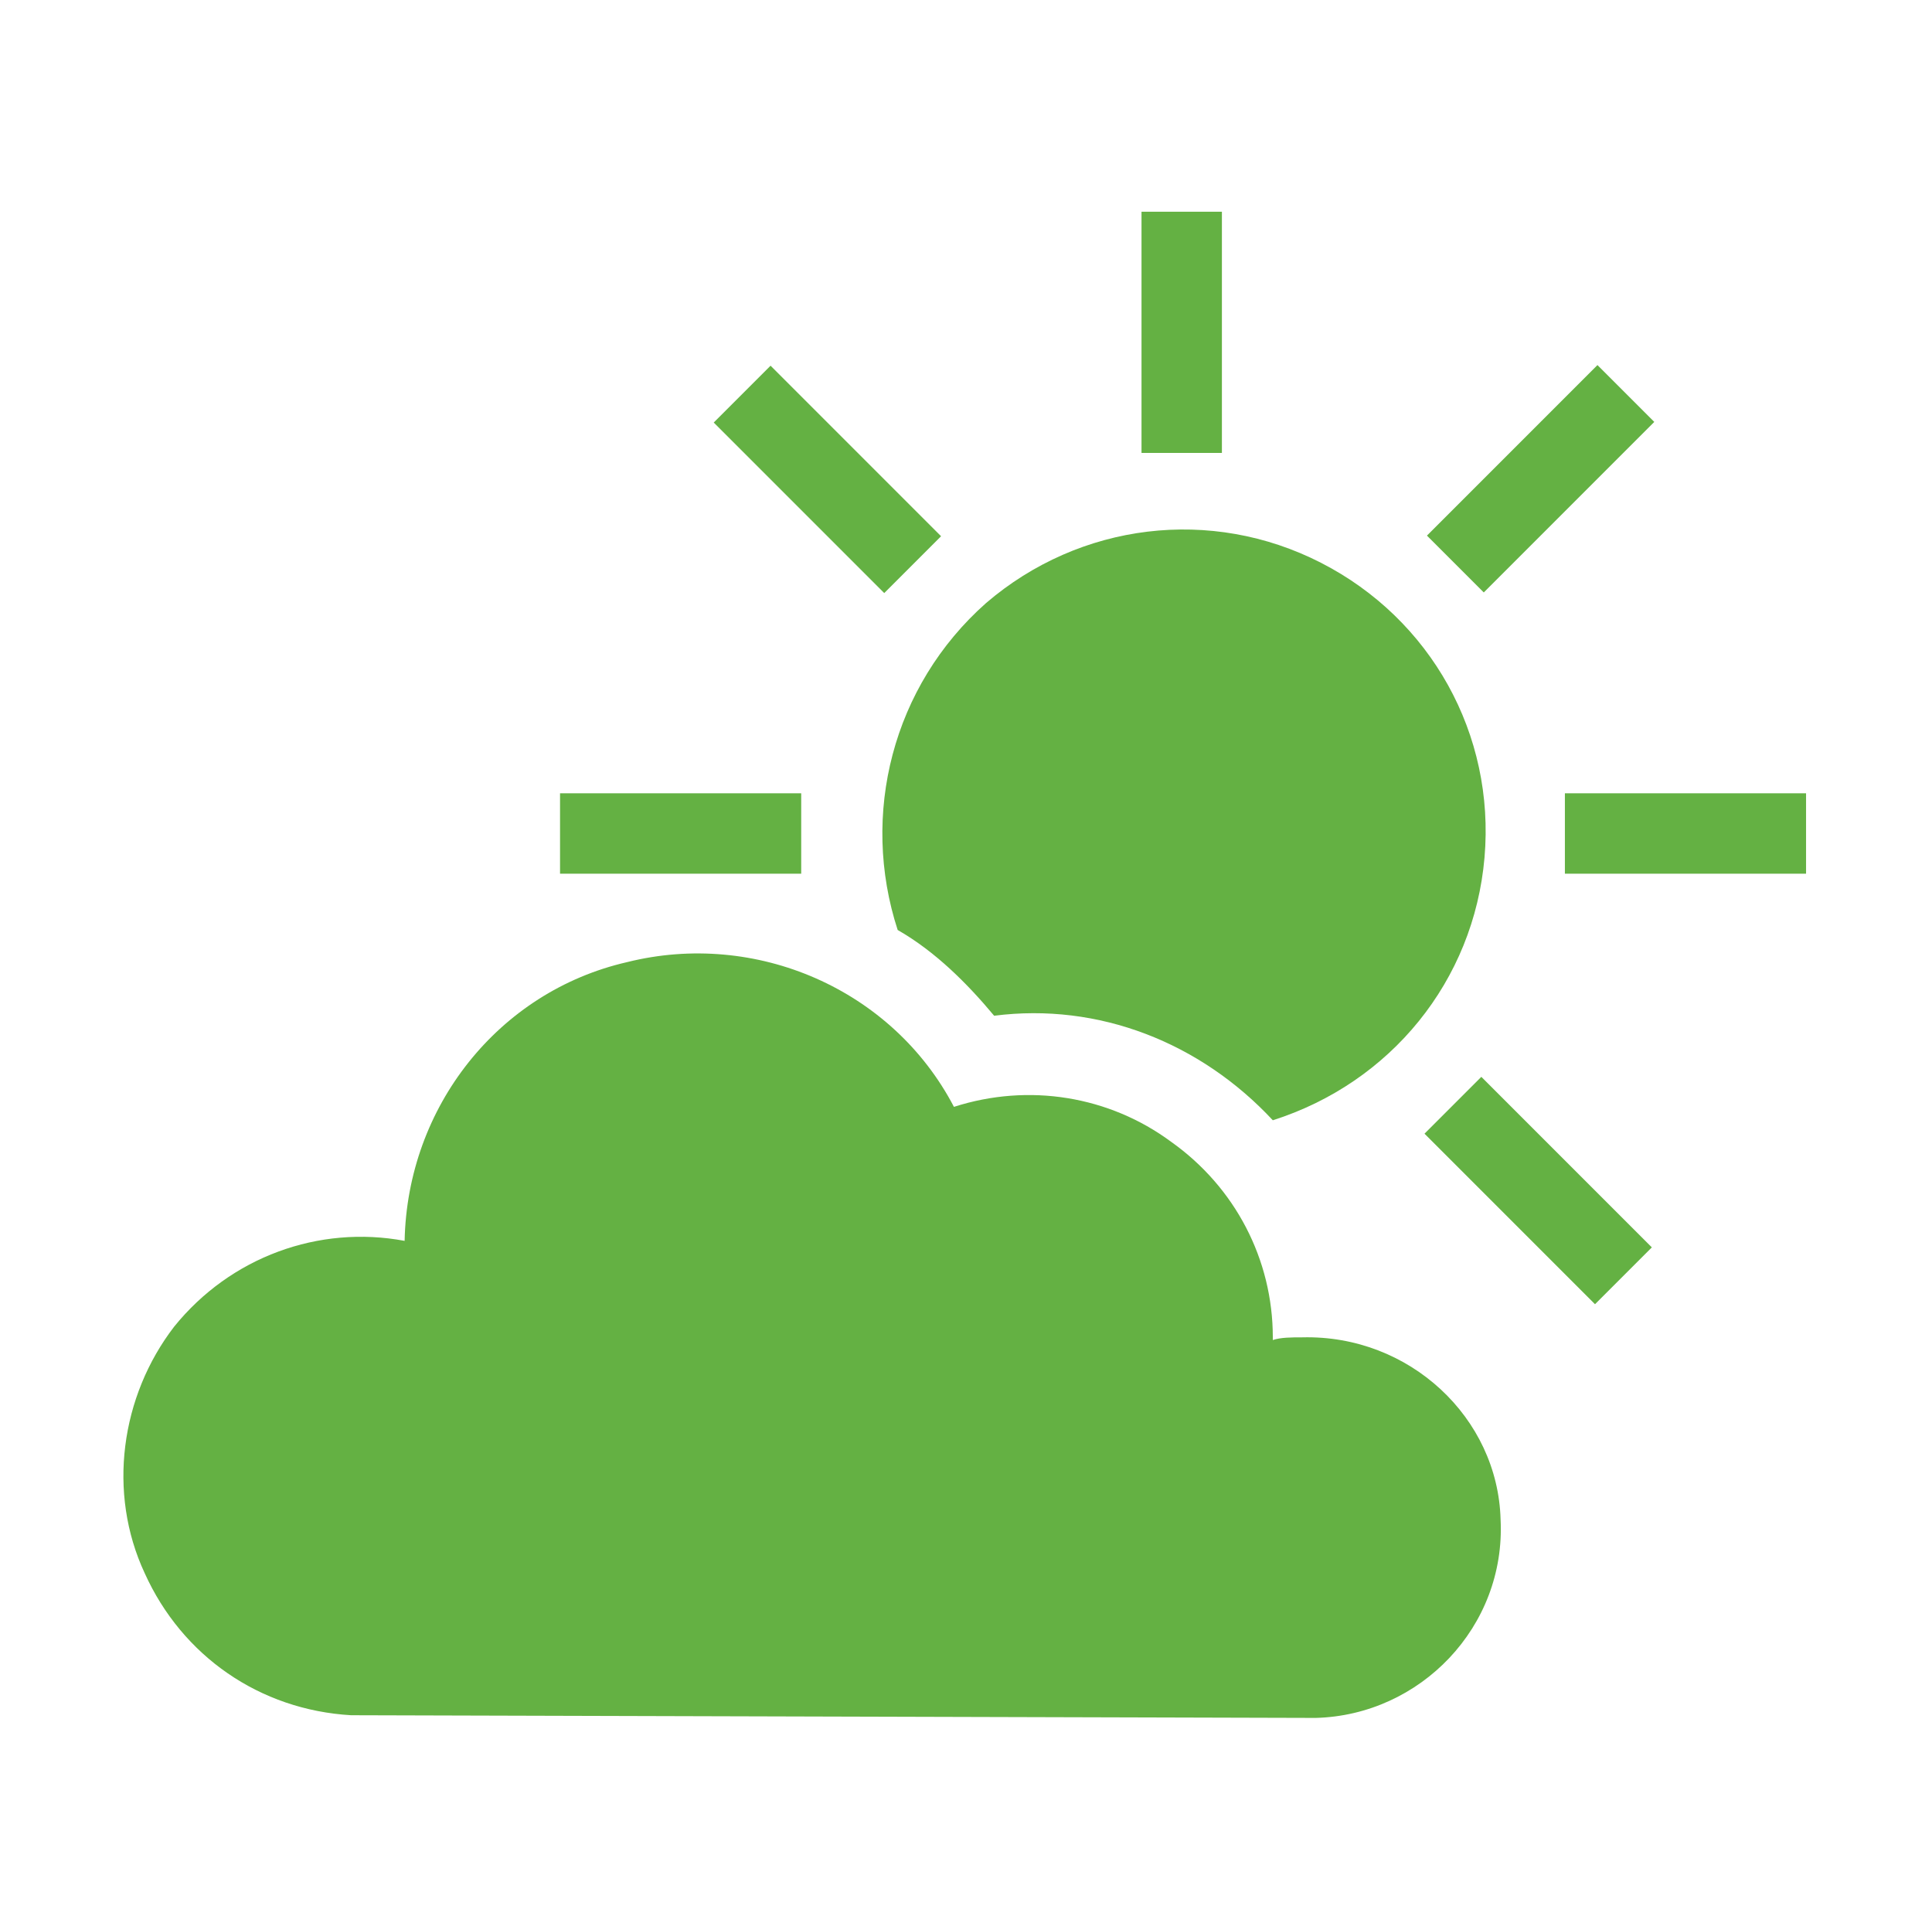
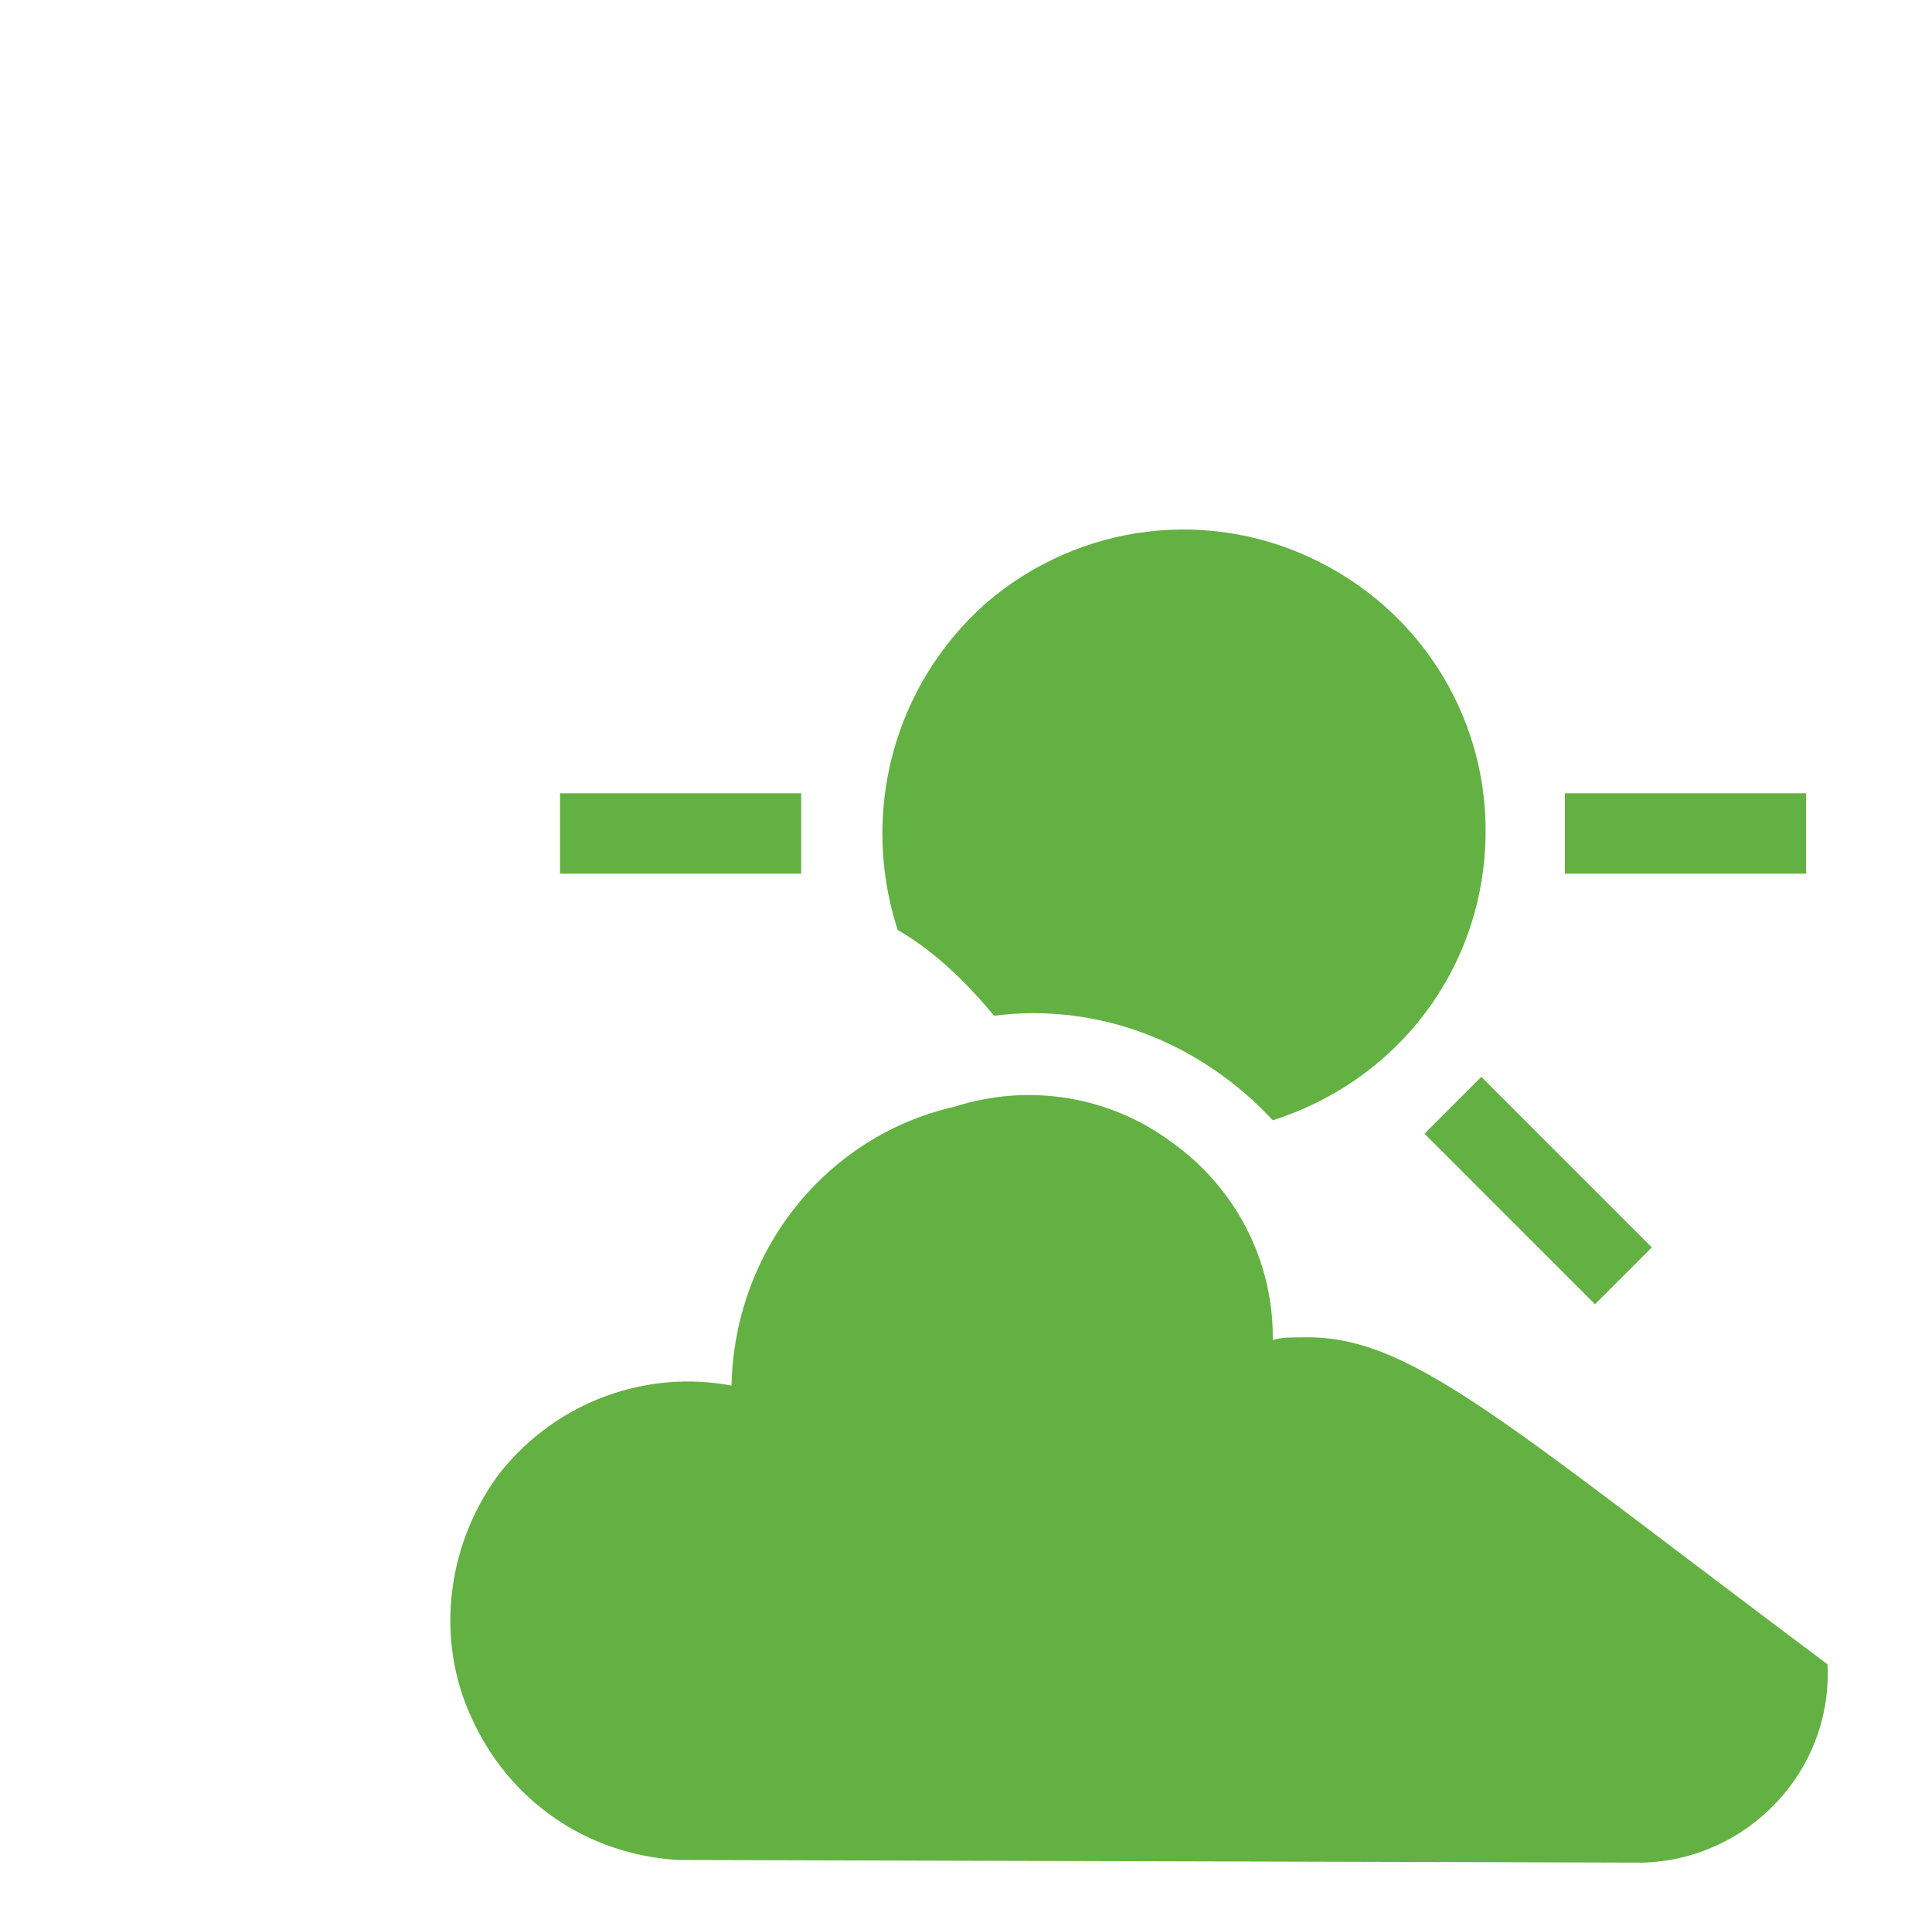
<svg xmlns="http://www.w3.org/2000/svg" xmlns:xlink="http://www.w3.org/1999/xlink" version="1.1" id="Layer_1" x="0px" y="0px" viewBox="0 0 72.1 72" style="enable-background:new 0 0 72.1 72;" xml:space="preserve">
  <style type="text/css">
	.st0{clip-path:url(#SVGID_2_);}
	.st1{clip-path:url(#SVGID_4_);fill:#64B143;}
	.st2{clip-path:url(#SVGID_6_);}
	.st3{clip-path:url(#SVGID_8_);fill:#64B143;}
	.st4{clip-path:url(#SVGID_10_);}
	.st5{clip-path:url(#SVGID_12_);fill:#64B143;}
	.st6{clip-path:url(#SVGID_14_);}
	.st7{clip-path:url(#SVGID_16_);fill:#64B143;}
	.st8{clip-path:url(#SVGID_16_);}
	.st9{clip-path:url(#SVGID_18_);fill:#64B143;}
	.st10{clip-path:url(#SVGID_20_);fill:#64B143;}
	.st11{clip-path:url(#SVGID_22_);fill:#64B143;}
	.st12{clip-path:url(#SVGID_24_);}
	.st13{clip-path:url(#SVGID_26_);fill:#64B143;}
	.st14{clip-path:url(#SVGID_28_);}
	.st15{clip-path:url(#SVGID_30_);fill:#64B143;}
	.st16{clip-path:url(#SVGID_32_);}
	.st17{clip-path:url(#SVGID_34_);fill:#64B143;}
</style>
  <g>
    <defs>
      <rect id="SVGID_13_" x="0" width="72" height="72" />
    </defs>
    <clipPath id="SVGID_2_">
      <use xlink:href="#SVGID_13_" style="overflow:visible;" />
    </clipPath>
    <g class="st0">
      <defs>
        <rect id="SVGID_15_" x="0" y="0" width="72" height="72" />
      </defs>
      <clipPath id="SVGID_4_">
        <use xlink:href="#SVGID_15_" style="overflow:visible;" />
      </clipPath>
-       <rect x="42.6" y="7.9" class="st1" width="3" height="9" />
      <g style="clip-path:url(#SVGID_4_);">
        <defs>
-           <polyline id="SVGID_17_" points="0,0 72.1,0 72.1,72 0,72     " />
-         </defs>
+           </defs>
        <clipPath id="SVGID_6_">
          <use xlink:href="#SVGID_17_" style="overflow:visible;" />
        </clipPath>
        <rect x="53" y="16.4" transform="matrix(0.707 -0.707 0.707 0.707 4.186 45.861)" style="clip-path:url(#SVGID_6_);fill:#64B143;" width="9" height="3" />
      </g>
      <rect x="58.4" y="29.6" class="st1" width="9" height="3" />
      <g style="clip-path:url(#SVGID_4_);">
        <defs>
          <polyline id="SVGID_19_" points="0,0 72.1,0 72.1,72 0,72     " />
        </defs>
        <clipPath id="SVGID_8_">
          <use xlink:href="#SVGID_19_" style="overflow:visible;" />
        </clipPath>
        <rect x="55.9" y="39.9" transform="matrix(0.707 -0.707 0.707 0.707 -14.57 53.613)" class="st3" width="3" height="9" />
      </g>
      <rect x="20.9" y="29.6" class="st1" width="9" height="3" />
      <g style="clip-path:url(#SVGID_4_);">
        <defs>
-           <polyline id="SVGID_21_" points="0,0 72.1,0 72.1,72 0,72     " />
-         </defs>
+           </defs>
        <clipPath id="SVGID_10_">
          <use xlink:href="#SVGID_21_" style="overflow:visible;" />
        </clipPath>
        <rect x="29.4" y="13.4" transform="matrix(0.707 -0.707 0.707 0.707 -3.624 27.078)" style="clip-path:url(#SVGID_10_);fill:#64B143;" width="3" height="9" />
      </g>
-       <path class="st1" d="M48.6,49.9c-0.4,0-0.8,0-1.1,0.1v-0.1c0-2.9-1.4-5.6-3.8-7.3c-2.3-1.7-5.3-2.2-8.1-1.3    c-2.3-4.4-7.4-6.6-12.2-5.4c-4.8,1.1-8.2,5.4-8.3,10.4c-3.2-0.6-6.5,0.6-8.6,3.2c-2,2.6-2.5,6.2-1.1,9.2c1.4,3.1,4.3,5.1,7.7,5.3    l36,0.1c3.9-0.1,7.1-3.4,6.9-7.4C55.9,52.9,52.6,49.8,48.6,49.9z" />
+       <path class="st1" d="M48.6,49.9c-0.4,0-0.8,0-1.1,0.1v-0.1c0-2.9-1.4-5.6-3.8-7.3c-2.3-1.7-5.3-2.2-8.1-1.3    c-4.8,1.1-8.2,5.4-8.3,10.4c-3.2-0.6-6.5,0.6-8.6,3.2c-2,2.6-2.5,6.2-1.1,9.2c1.4,3.1,4.3,5.1,7.7,5.3    l36,0.1c3.9-0.1,7.1-3.4,6.9-7.4C55.9,52.9,52.6,49.8,48.6,49.9z" />
      <path class="st1" d="M33.5,34.7c1.4,0.8,2.6,2,3.6,3.2c3.9-0.5,7.7,1,10.4,3.9c4.4-1.4,7.5-5.2,7.9-9.8c0.4-4.6-2-8.9-6.1-11    c-4.1-2.1-9-1.5-12.5,1.5C33.3,25.6,32.1,30.4,33.5,34.7z" />
    </g>
  </g>
</svg>